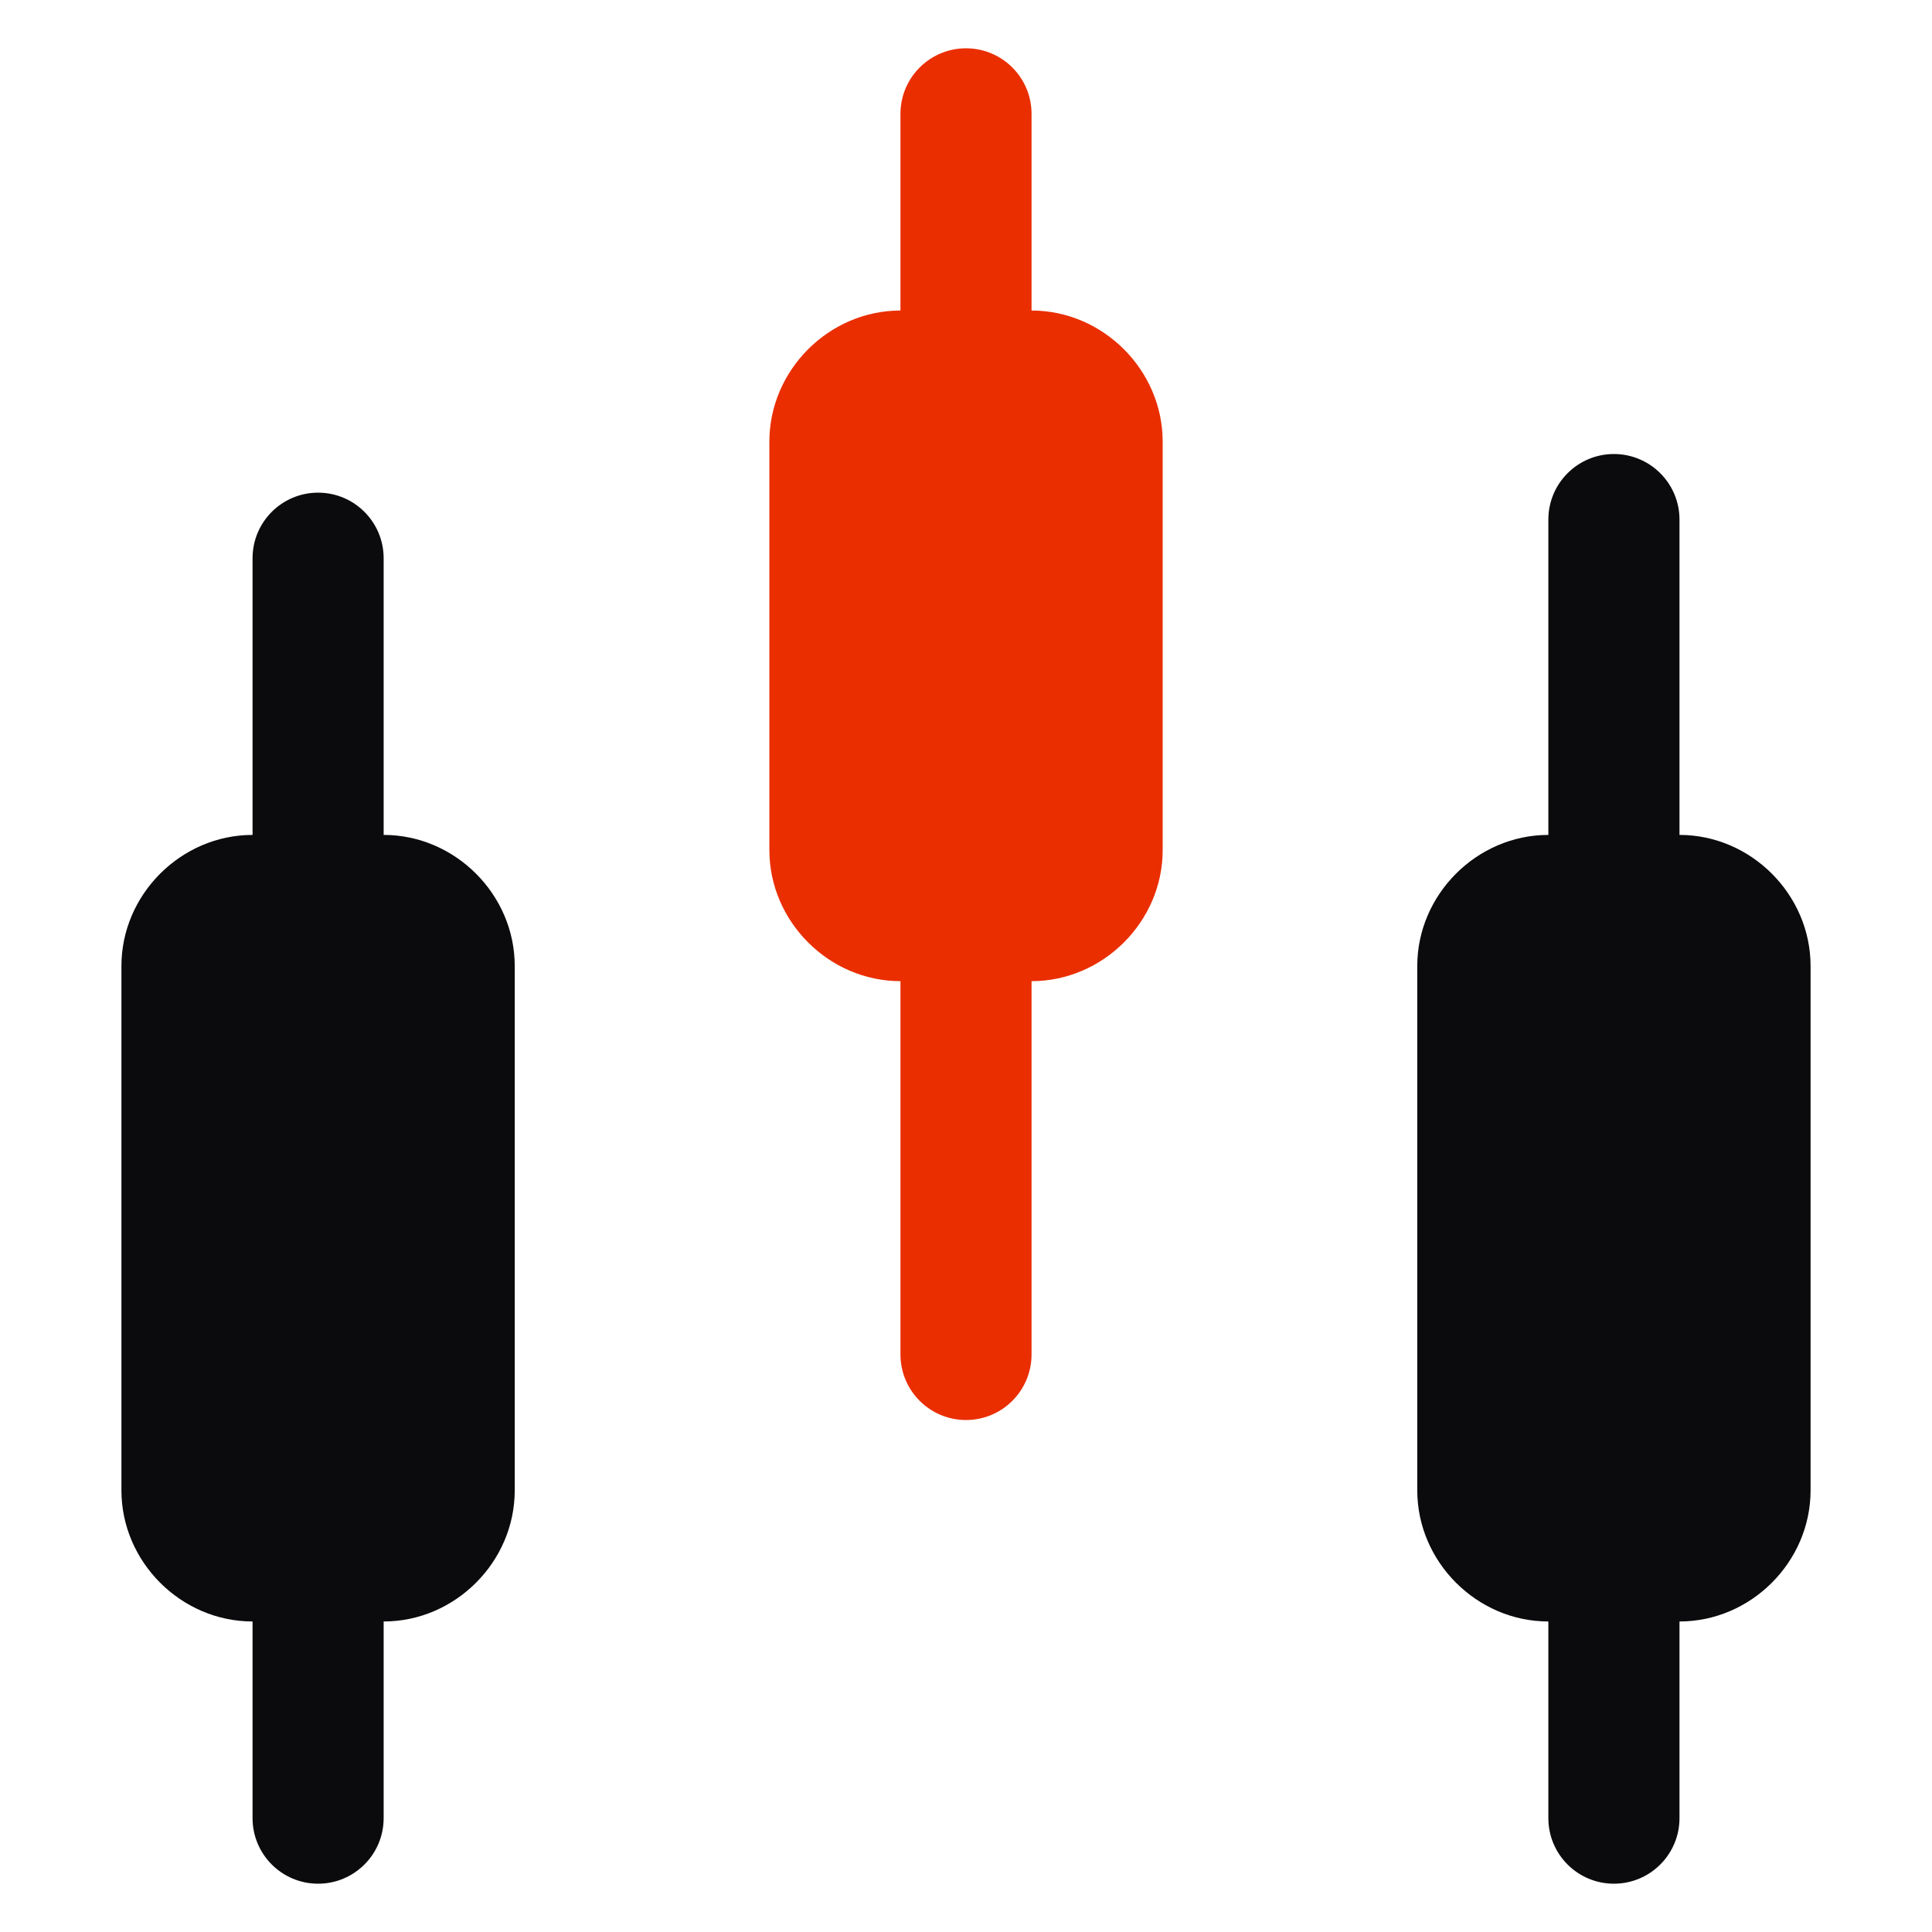
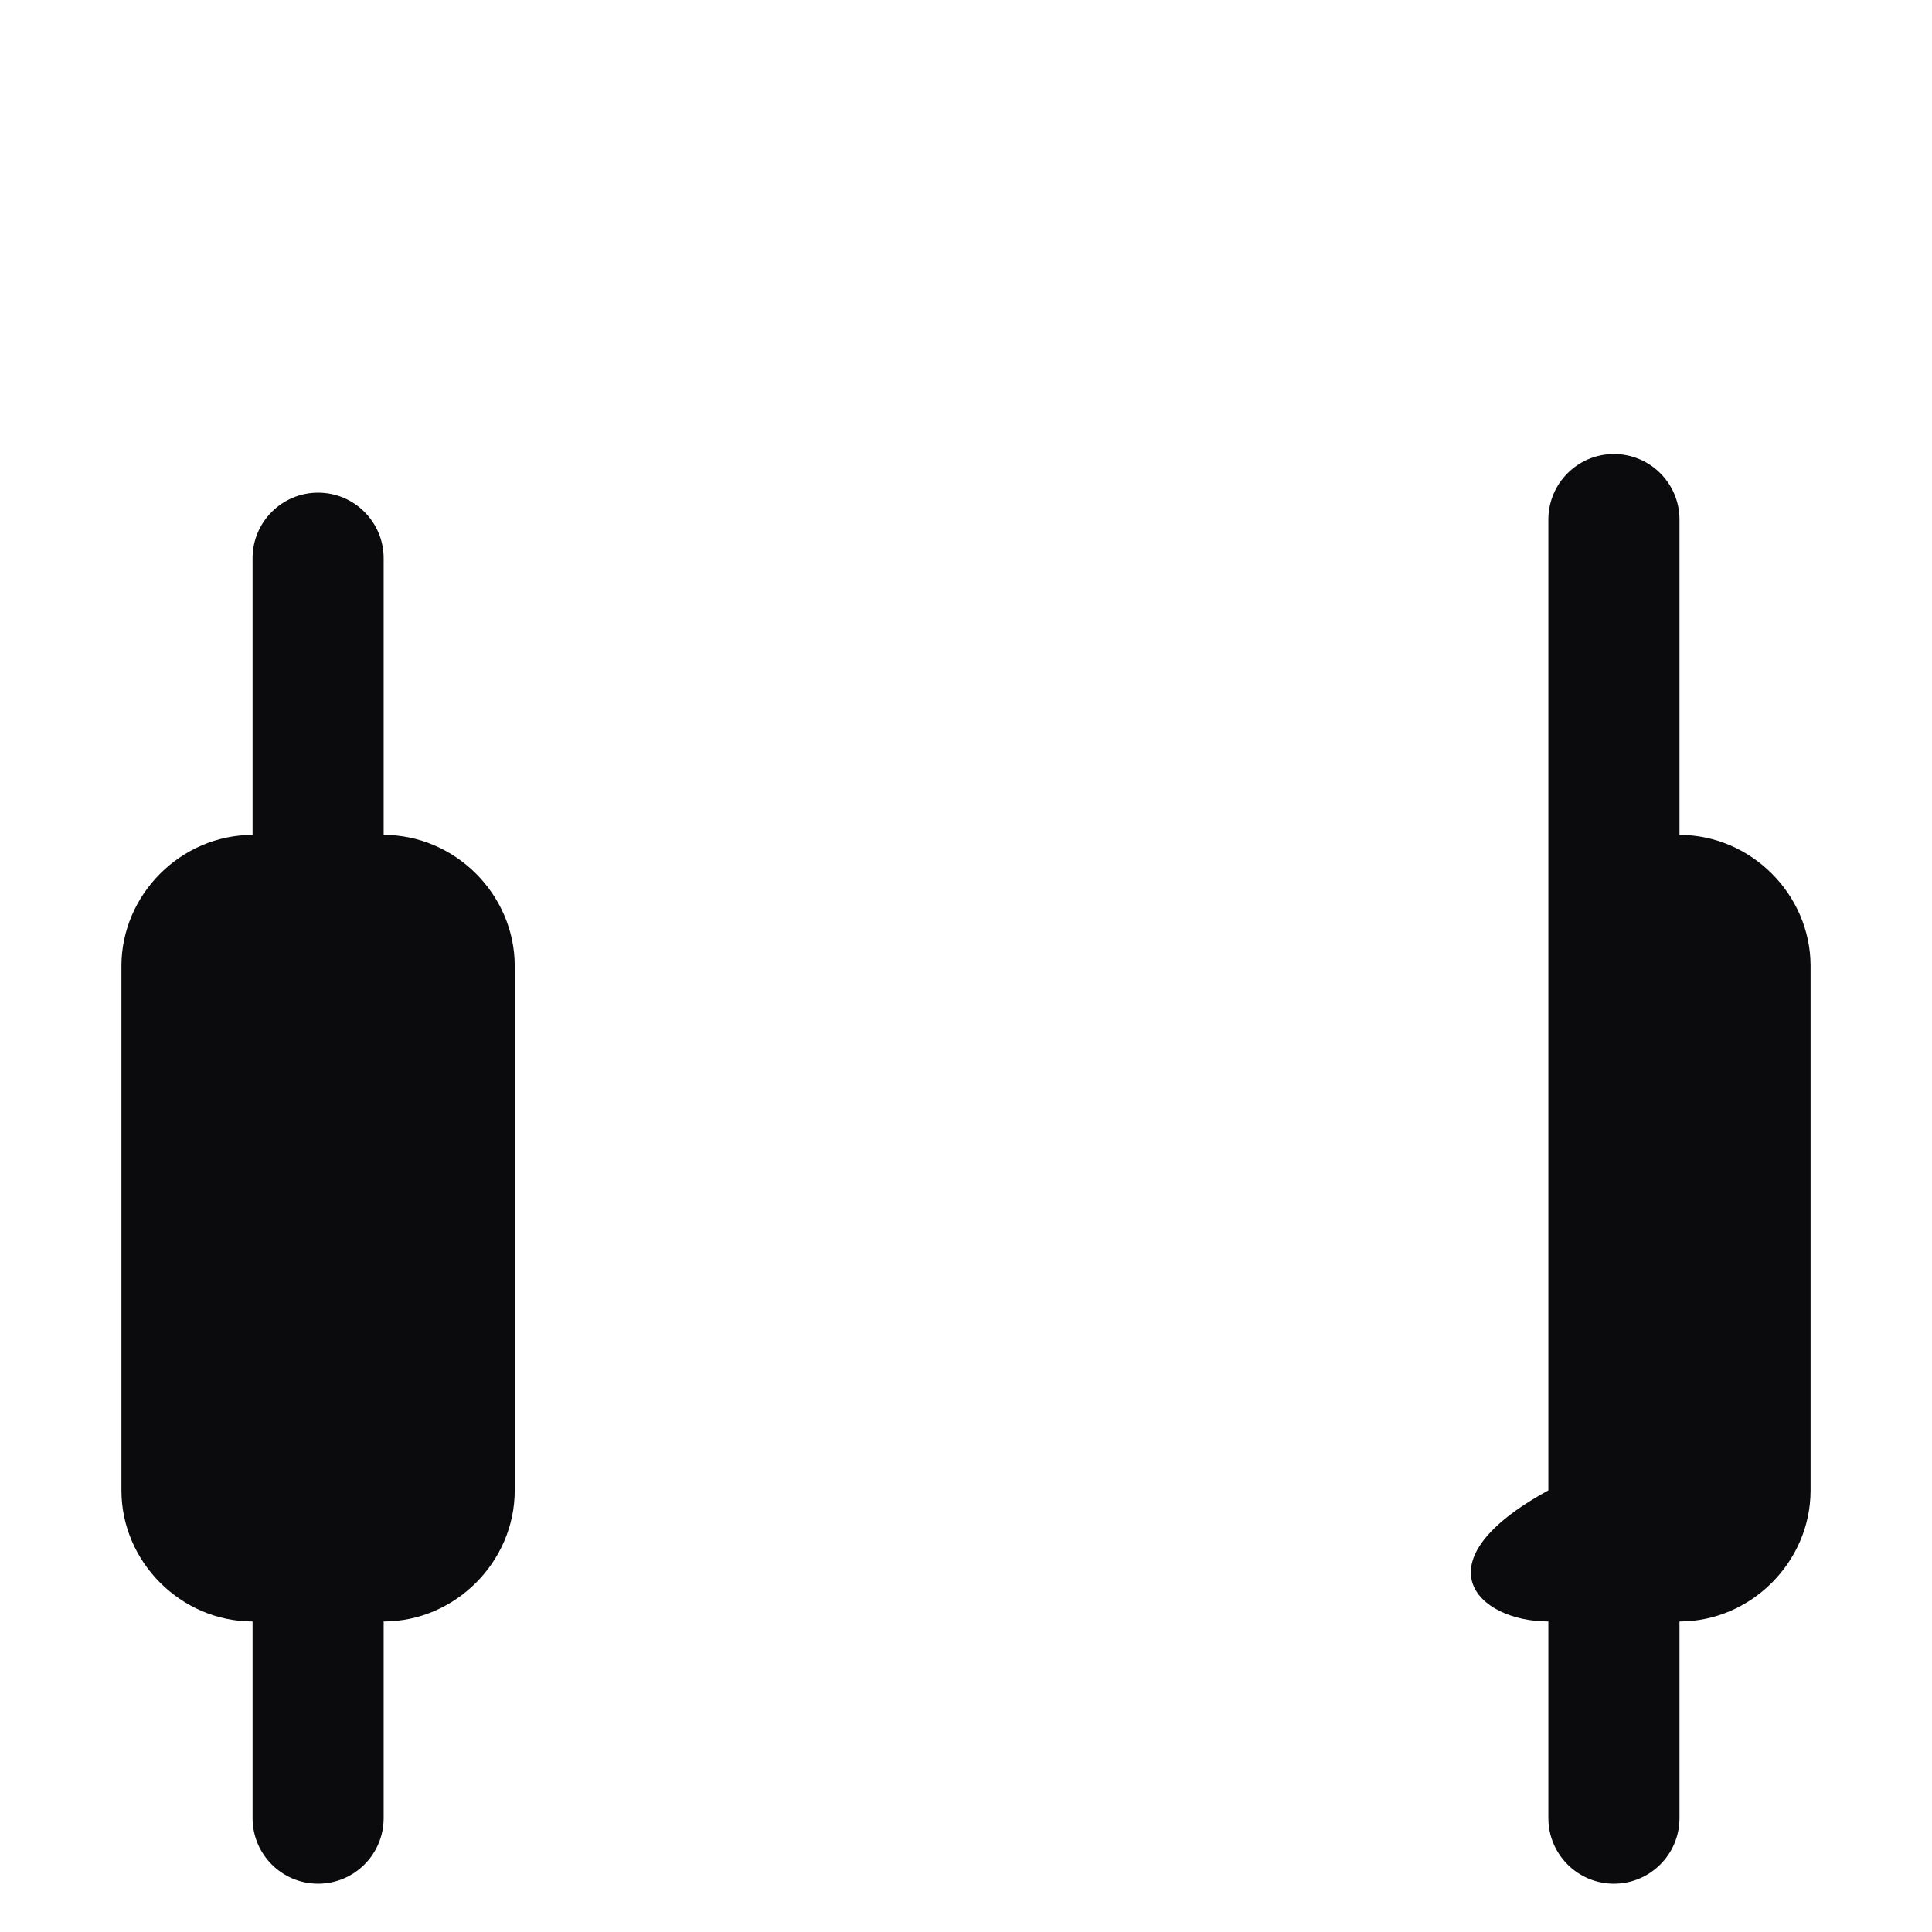
<svg xmlns="http://www.w3.org/2000/svg" width="40" height="40" viewBox="0 0 40 40" fill="none">
-   <path fill-rule="evenodd" clip-rule="evenodd" d="M33.414 9.4C32.665 9.4 32.057 10.008 32.057 10.757V17.286C30.577 17.286 29.343 18.52 29.343 20V30.857C29.343 32.337 30.577 33.571 32.057 33.571V37.643C32.057 38.392 32.665 39 33.414 39C34.164 39 34.772 38.392 34.772 37.643V33.571C36.252 33.571 37.486 32.337 37.486 30.857V20C37.486 18.52 36.252 17.286 34.772 17.286V10.757C34.772 10.008 34.164 9.4 33.414 9.4Z" fill="#0B0B0D" />
-   <path fill-rule="evenodd" clip-rule="evenodd" d="M20 1C19.251 1 18.643 1.608 18.643 2.357V6.429C17.163 6.429 15.929 7.663 15.929 9.143V17.6C15.929 19.08 17.163 20.314 18.643 20.314V28.043C18.643 28.792 19.251 29.4 20 29.4C20.75 29.4 21.357 28.792 21.357 28.043V20.314C22.837 20.314 24.072 19.08 24.072 17.6V9.143C24.072 7.663 22.837 6.429 21.357 6.429V2.357C21.357 1.608 20.75 1 20 1Z" fill="#EA2E00" />
+   <path fill-rule="evenodd" clip-rule="evenodd" d="M33.414 9.4C32.665 9.4 32.057 10.008 32.057 10.757V17.286V30.857C29.343 32.337 30.577 33.571 32.057 33.571V37.643C32.057 38.392 32.665 39 33.414 39C34.164 39 34.772 38.392 34.772 37.643V33.571C36.252 33.571 37.486 32.337 37.486 30.857V20C37.486 18.52 36.252 17.286 34.772 17.286V10.757C34.772 10.008 34.164 9.4 33.414 9.4Z" fill="#0B0B0D" />
  <path fill-rule="evenodd" clip-rule="evenodd" d="M6.586 10.2C5.836 10.2 5.229 10.808 5.229 11.557V17.286C3.748 17.286 2.514 18.52 2.514 20V30.857C2.514 32.337 3.748 33.571 5.229 33.571V37.643C5.229 38.392 5.836 39 6.586 39C7.335 39 7.943 38.392 7.943 37.643V33.571C9.423 33.571 10.657 32.337 10.657 30.857V20C10.657 18.52 9.423 17.286 7.943 17.286V11.557C7.943 10.808 7.335 10.2 6.586 10.2Z" fill="#0B0B0D" />
</svg>